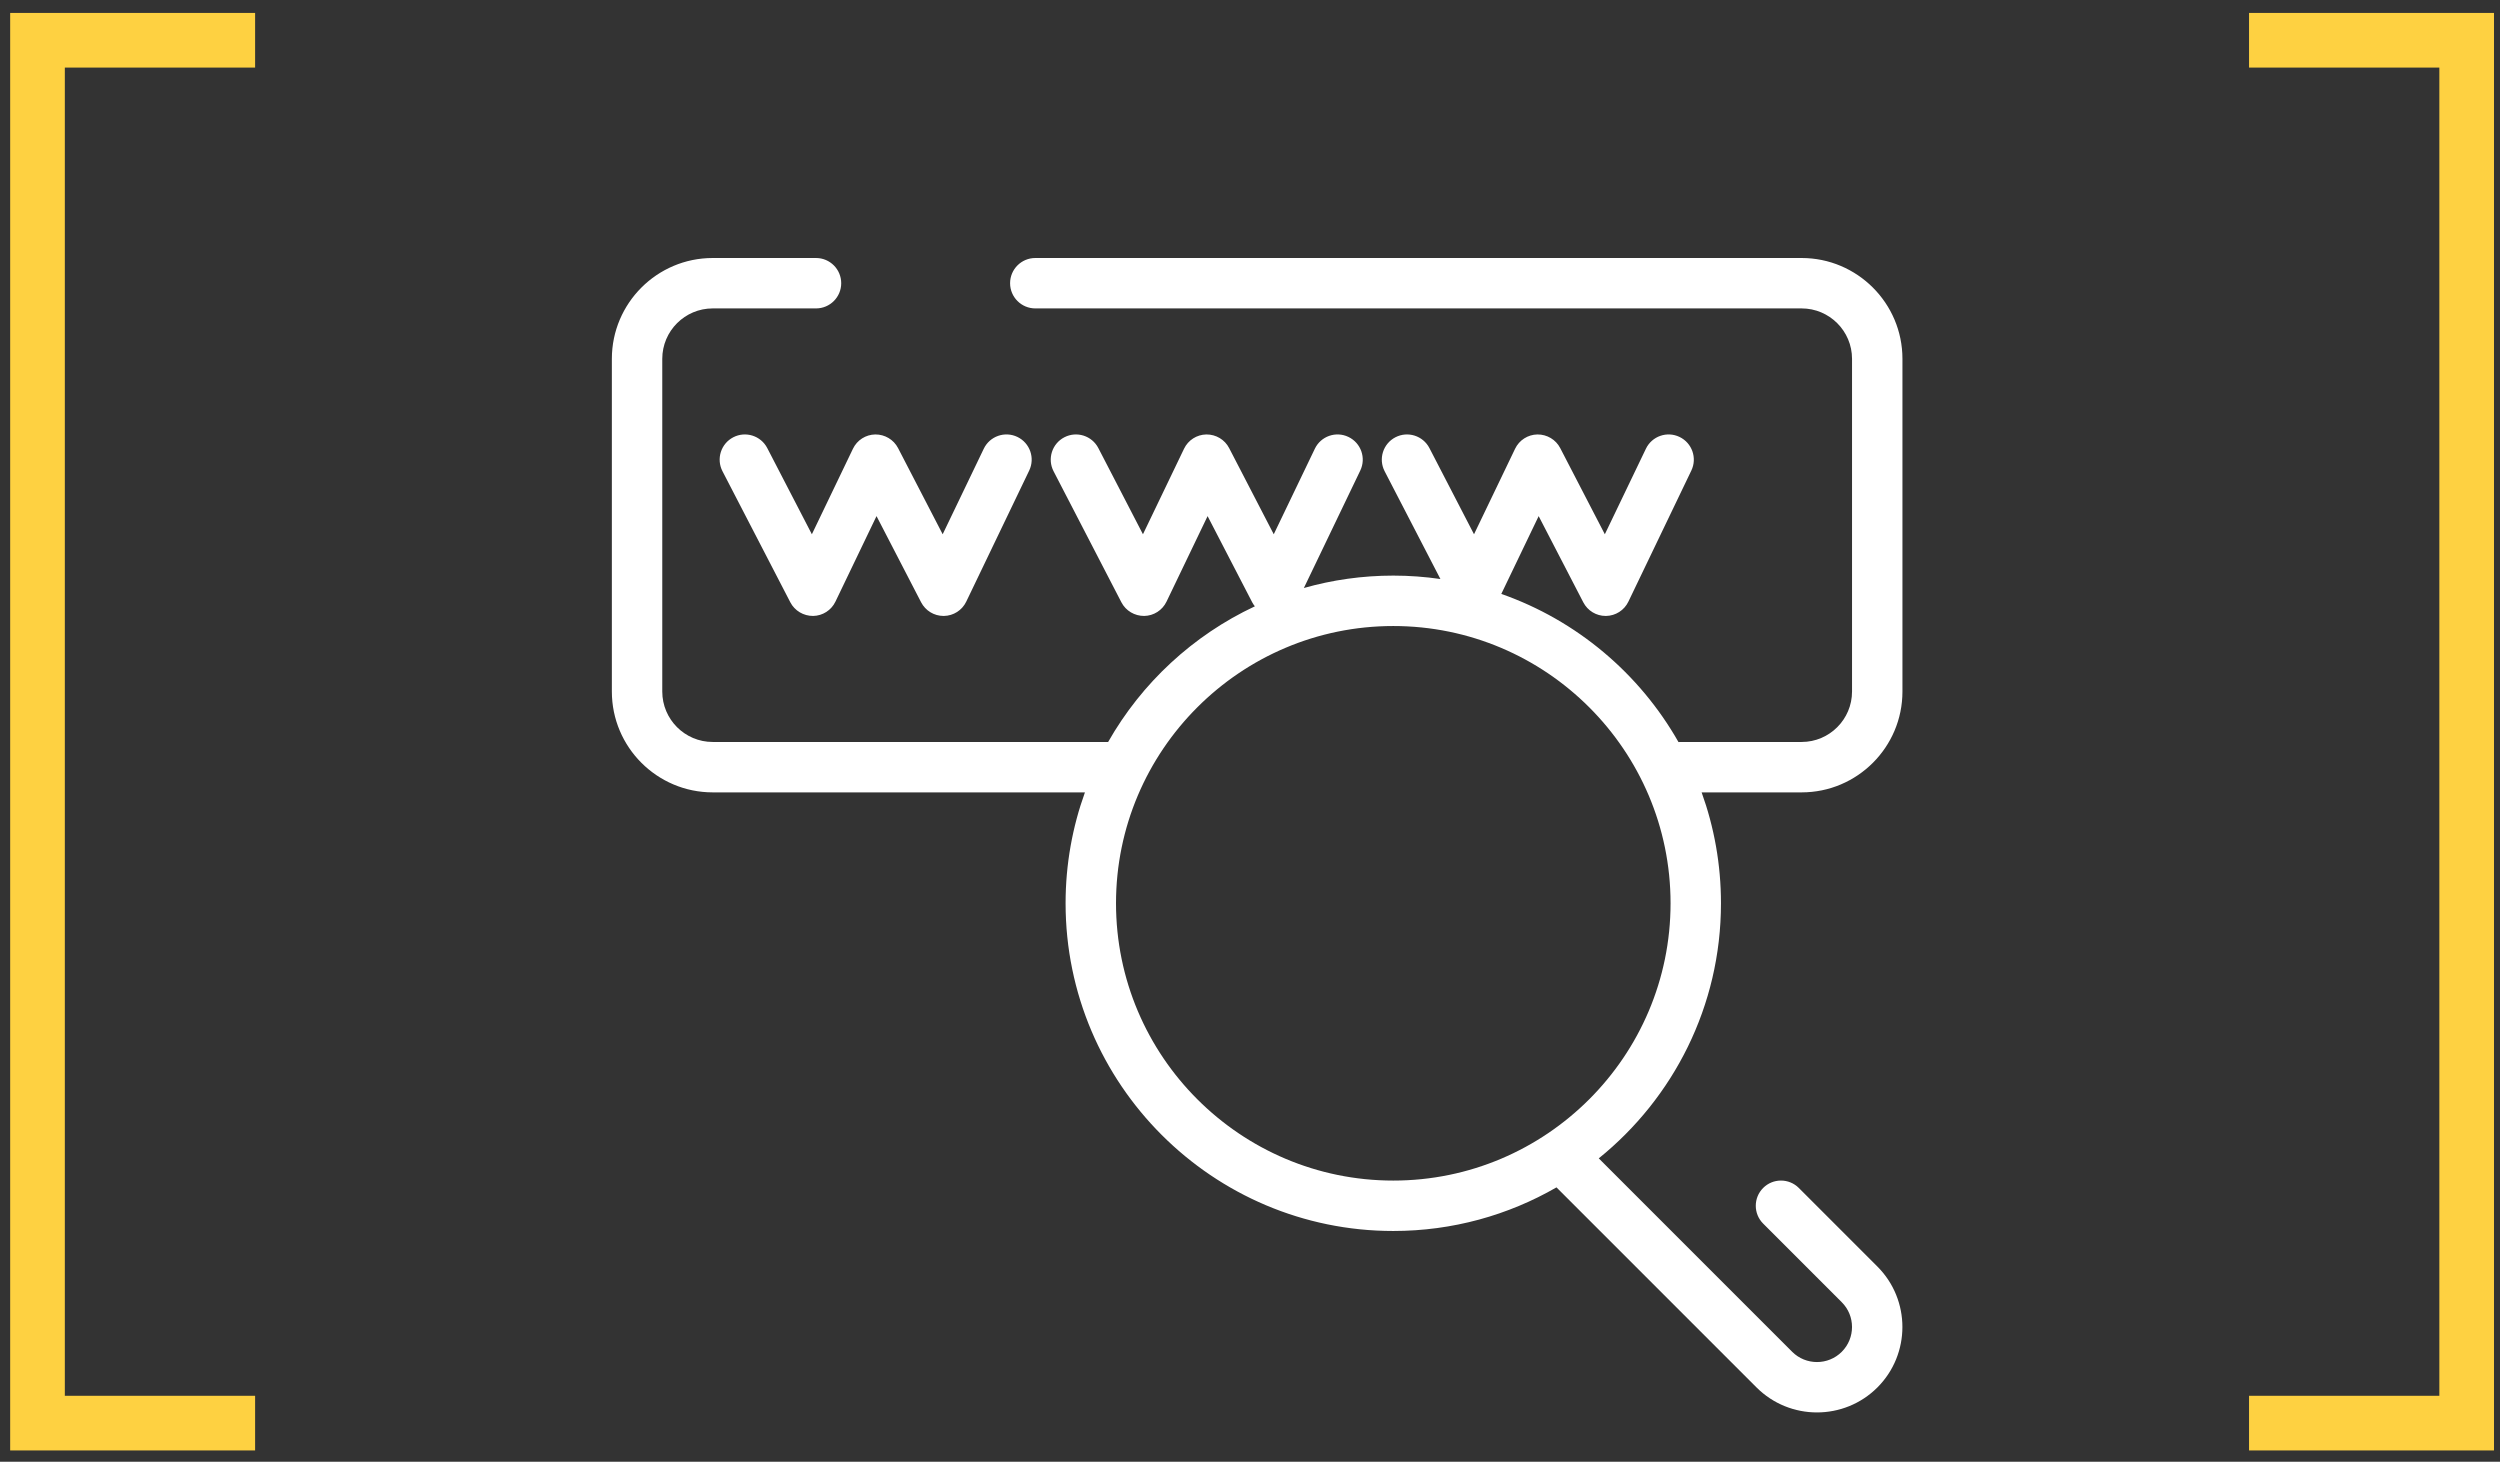
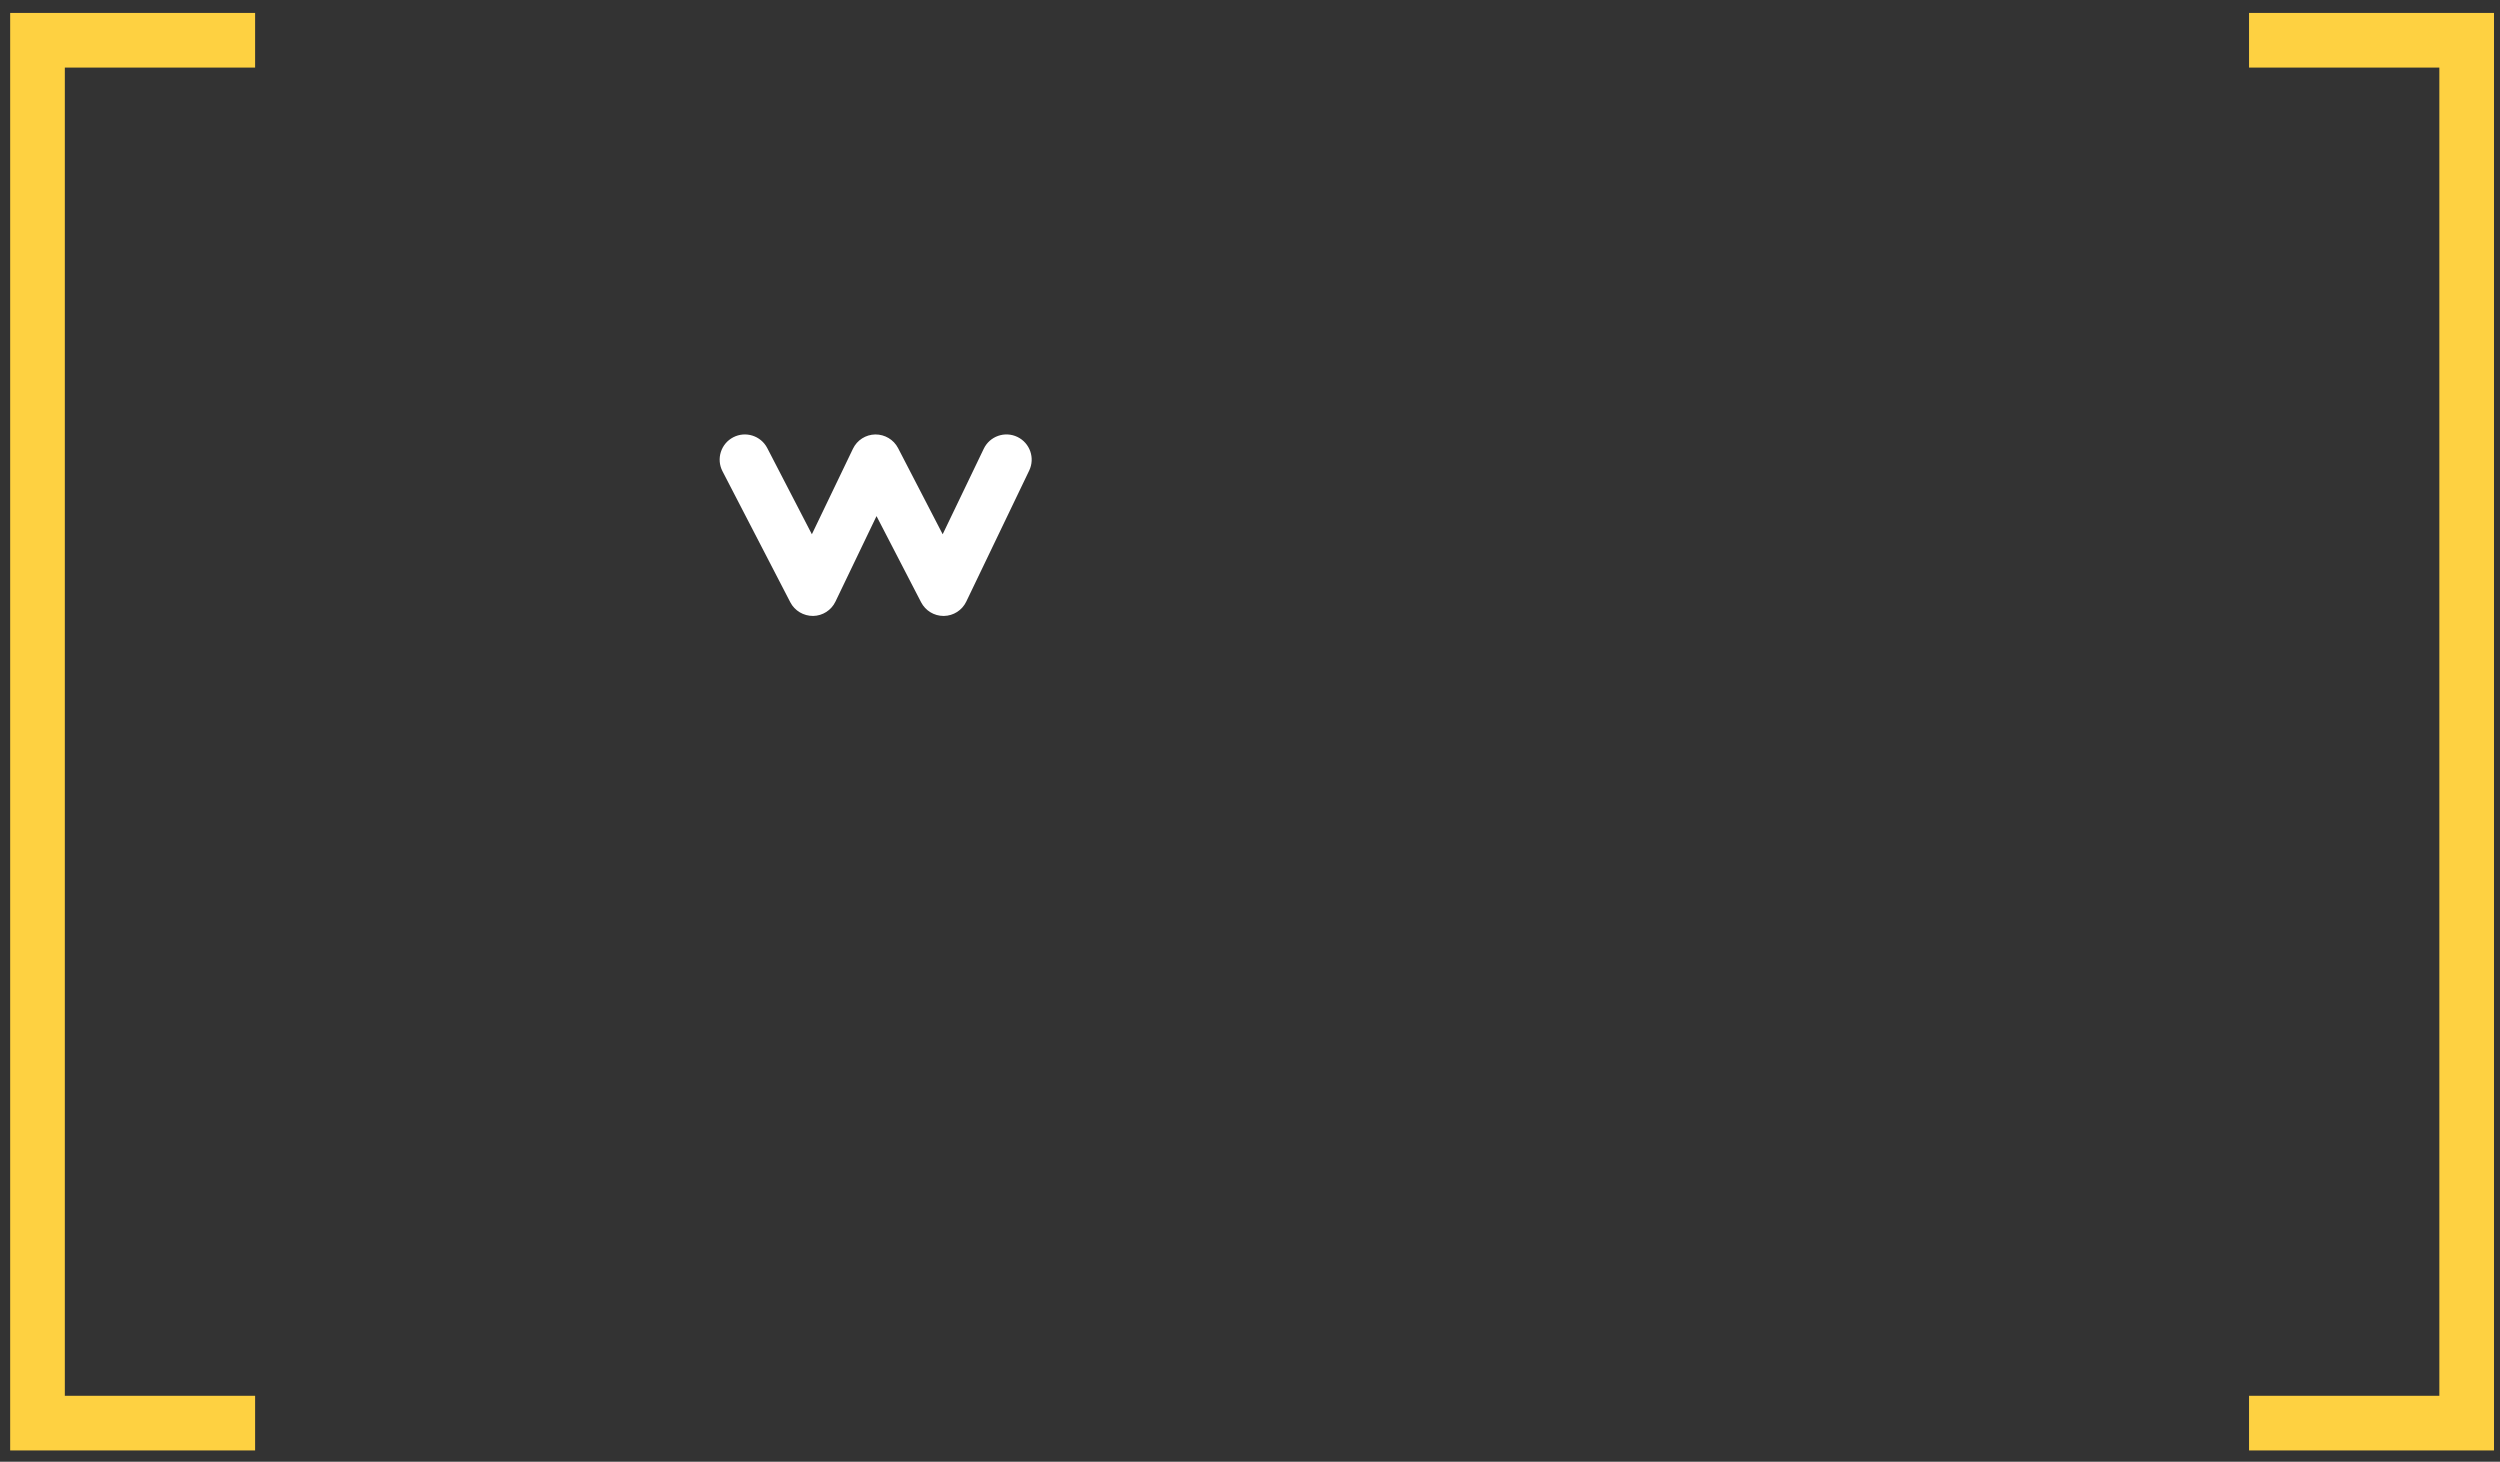
<svg xmlns="http://www.w3.org/2000/svg" width="183" height="107" viewBox="0 0 183 107" fill="none">
  <rect x="0" y="0" width="183" height="107" fill="#333333" stroke="none" />
  <path d="M18.674 2.947H2.745V104.172H18.674" stroke="#FED141" stroke-width="4" />
  <path d="M164.63 104.172L180.56 104.172L180.56 2.947L164.63 2.947" stroke="#FED141" stroke-width="4" />
  <path d="M56.163 32.798C55.694 31.894 54.582 31.54 53.676 32.008C52.771 32.476 52.417 33.59 52.886 34.495L57.852 44.09C58.174 44.711 58.824 45.091 59.519 45.087C60.218 45.076 60.851 44.671 61.154 44.04L64.161 37.779L67.427 44.09C67.745 44.702 68.377 45.087 69.066 45.087H69.093C69.793 45.076 70.426 44.671 70.729 44.04L75.337 34.445C75.778 33.527 75.391 32.424 74.473 31.983C73.554 31.542 72.452 31.929 72.011 32.848L69.004 39.108L65.737 32.798C65.416 32.177 64.767 31.796 64.072 31.802C63.372 31.812 62.738 32.217 62.436 32.848L59.429 39.108L56.163 32.798Z" fill="white" />
-   <path d="M139.259 50.622V26.266C139.259 22.197 135.948 18.886 131.879 18.886H75.784C74.766 18.886 73.939 19.712 73.939 20.731C73.939 21.75 74.766 22.576 75.784 22.576H131.879C133.913 22.576 135.569 24.231 135.569 26.266V50.622C135.569 52.657 133.913 54.312 131.879 54.312H123.022C122.969 54.312 122.917 54.316 122.865 54.32C120.017 49.302 115.414 45.407 109.895 43.475L112.63 37.78L115.897 44.09C116.214 44.703 116.846 45.087 117.535 45.087H117.563C118.262 45.076 118.896 44.671 119.198 44.04L123.806 34.445C124.247 33.527 123.86 32.425 122.942 31.984C122.024 31.542 120.921 31.929 120.48 32.848L117.474 39.108L114.207 32.798C113.886 32.177 113.238 31.796 112.541 31.802C111.841 31.812 111.208 32.217 110.905 32.848L107.898 39.108L104.633 32.798C104.164 31.894 103.051 31.54 102.145 32.008C101.24 32.477 100.887 33.59 101.355 34.495L105.438 42.384C104.312 42.221 103.16 42.134 101.989 42.134C99.721 42.134 97.525 42.451 95.443 43.042L99.572 34.445C100.013 33.527 99.626 32.425 98.707 31.984C97.789 31.542 96.686 31.929 96.246 32.848L93.239 39.108L89.972 32.798C89.651 32.177 89.006 31.796 88.306 31.802C87.607 31.812 86.973 32.217 86.671 32.848L83.664 39.108L80.398 32.798C79.929 31.894 78.817 31.54 77.911 32.008C77.006 32.477 76.652 33.59 77.121 34.495L82.087 44.09C82.409 44.711 83.056 45.091 83.754 45.087C84.453 45.076 85.086 44.671 85.389 44.04L88.396 37.78L91.662 44.09C91.717 44.196 91.784 44.291 91.856 44.383C87.332 46.501 83.572 49.989 81.116 54.312H52.169C50.134 54.312 48.478 52.657 48.478 50.622V26.266C48.478 24.231 50.134 22.576 52.169 22.576H59.732C60.751 22.576 61.577 21.75 61.577 20.731C61.577 19.712 60.751 18.886 59.732 18.886H52.169C48.099 18.886 44.788 22.197 44.788 26.266V50.622C44.788 54.692 48.099 58.002 52.169 58.002H79.417C78.501 60.539 78.001 63.273 78.001 66.121C78.001 79.348 88.761 90.108 101.988 90.108C106.334 90.108 110.415 88.946 113.934 86.916L128.578 101.561C129.798 102.78 131.4 103.39 133.002 103.39C134.605 103.39 136.207 102.78 137.426 101.561C139.866 99.121 139.866 95.152 137.426 92.712L131.673 86.958C130.952 86.238 129.783 86.237 129.063 86.958C128.343 87.679 128.343 88.847 129.063 89.567L134.817 95.322C135.818 96.322 135.818 97.951 134.817 98.952C133.817 99.952 132.189 99.952 131.188 98.952L117.029 84.792C122.481 80.391 125.975 73.657 125.975 66.121C125.975 63.273 125.475 60.539 124.559 58.002H131.879C135.949 58.002 139.259 54.691 139.259 50.622ZM101.988 86.418C90.797 86.418 81.692 77.312 81.692 66.121C81.692 54.93 90.797 45.825 101.988 45.825C113.179 45.825 122.285 54.93 122.285 66.121C122.285 77.312 113.18 86.418 101.988 86.418Z" fill="white" />
</svg>